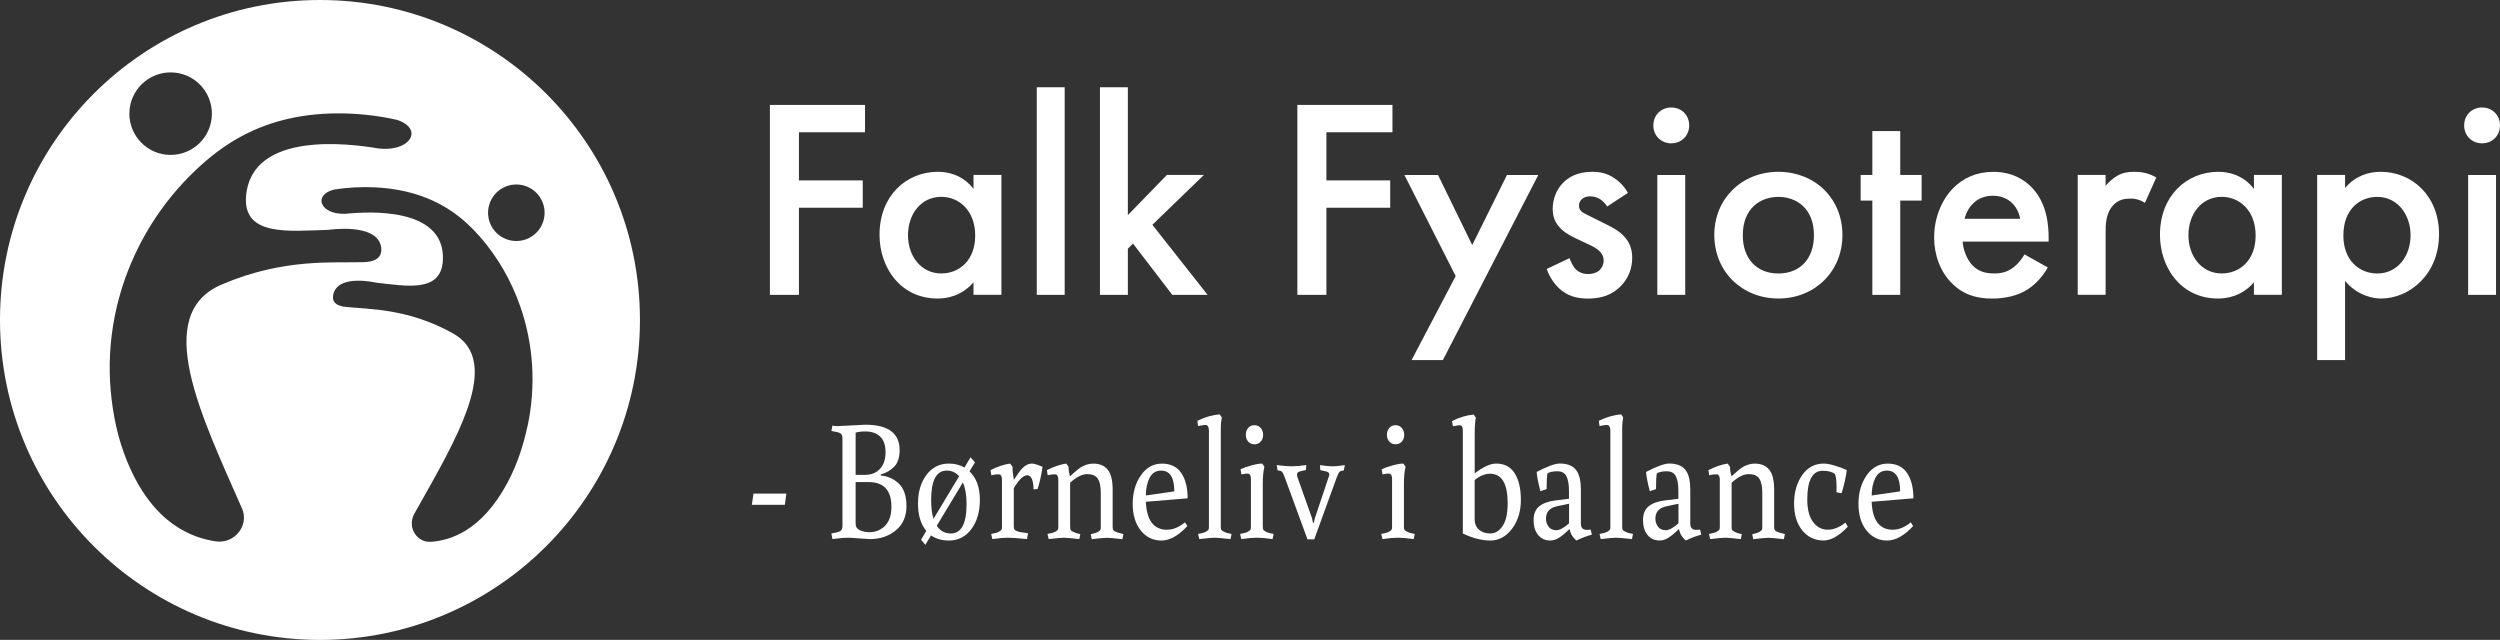
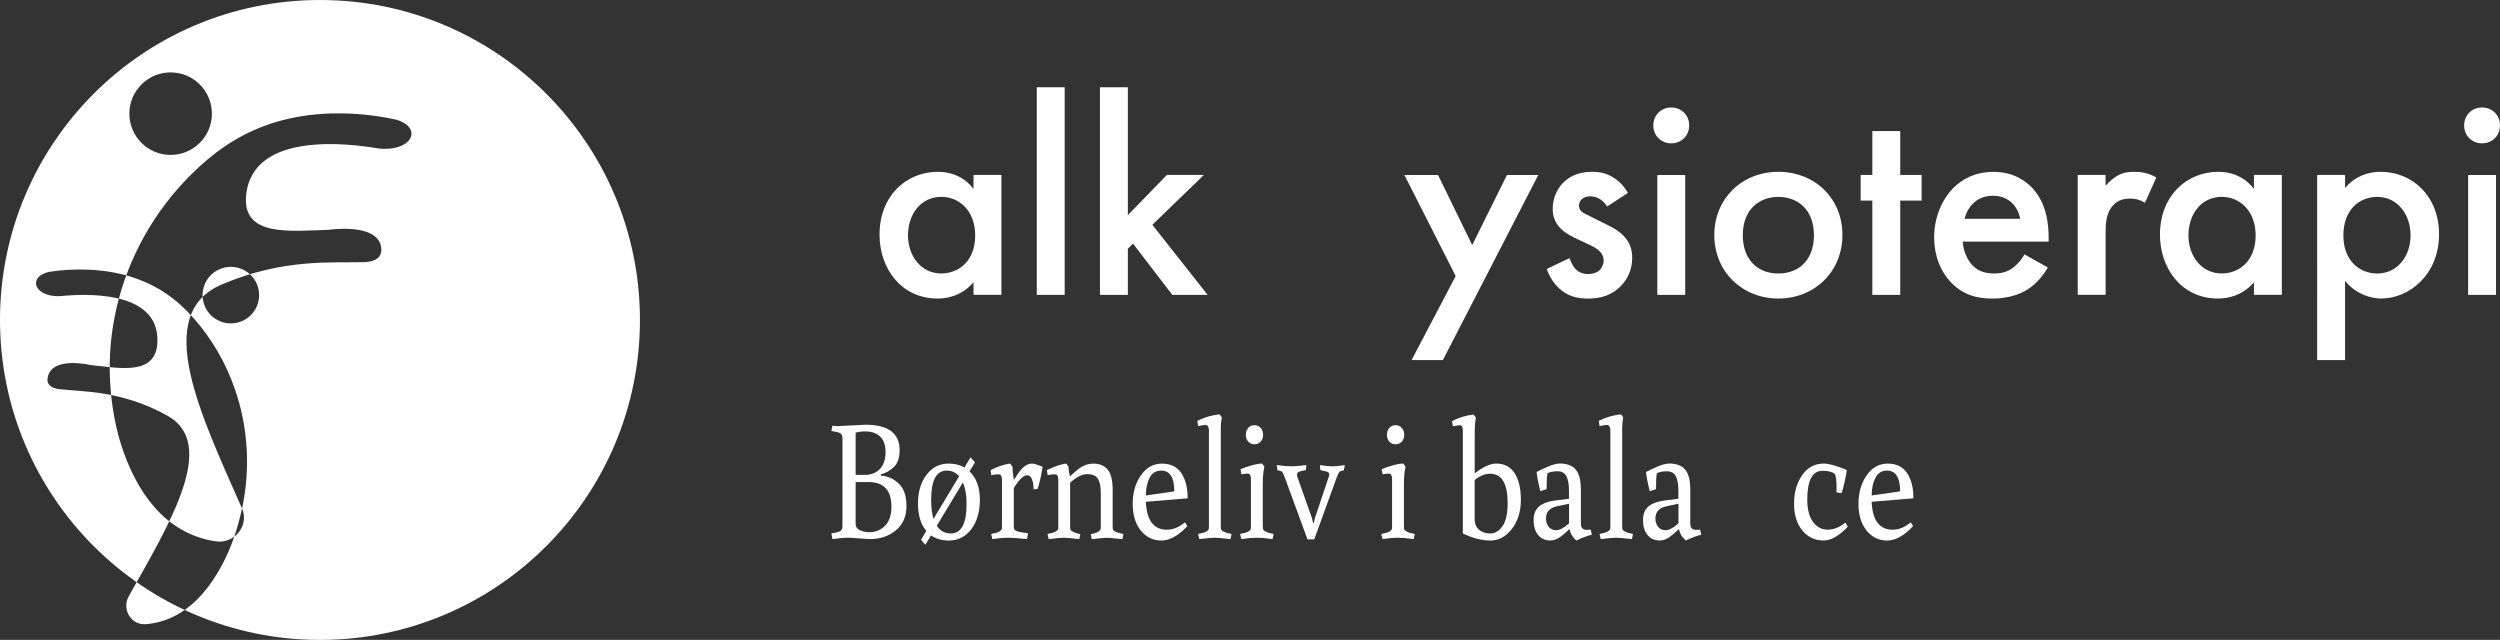
<svg xmlns="http://www.w3.org/2000/svg" id="a" viewBox="0 0 573.32 146.74">
  <rect x="0" y="0" width="573.32" height="146.74" fill="#333333" stroke="none" />
  <defs>
    <style>.b{fill:#fff;}</style>
  </defs>
  <g>
    <g>
-       <path class="b" d="M198.37,30.33h-15.15v11.04h14.63v6.27h-14.63v19.98h-6.66V24.06h21.81v6.27Z" />
      <path class="b" d="M223.25,40.12h6.4v27.49h-6.4v-2.87c-2.81,3.26-6.27,3.72-8.23,3.72-8.49,0-13.32-7.05-13.32-14.63,0-8.95,6.14-14.43,13.39-14.43,2.02,0,5.55,.52,8.16,3.92v-3.2Zm-15.02,13.84c0,4.77,3,8.75,7.64,8.75,4.05,0,7.77-2.94,7.77-8.69s-3.72-8.88-7.77-8.88c-4.64,0-7.64,3.92-7.64,8.82Z" />
      <path class="b" d="M244.16,20.01v47.61h-6.4V20.01h6.4Z" />
      <path class="b" d="M258.65,20.01v29.32l8.95-9.21h8.49l-11.82,11.43,12.67,16.07h-8.1l-9.01-11.76-1.18,1.18v10.58h-6.4V20.01h6.4Z" />
-       <path class="b" d="M319.33,30.33h-15.15v11.04h14.63v6.27h-14.63v19.98h-6.66V24.06h21.81v6.27Z" />
      <path class="b" d="M333.83,63.31l-11.76-23.18h7.71l7.84,16.07,7.97-16.07h7.18l-21.88,42.45h-7.18l10.12-19.27Z" />
      <path class="b" d="M368.57,47.37c-.65-1.04-1.89-2.35-3.92-2.35-.92,0-1.57,.33-1.96,.72-.33,.33-.59,.85-.59,1.44,0,.72,.33,1.18,.91,1.57,.39,.26,.78,.39,2.16,1.11l3.27,1.63c1.44,.72,2.81,1.44,3.85,2.55,1.5,1.5,2.02,3.2,2.02,5.09,0,2.48-.91,4.64-2.42,6.27-2.16,2.35-4.83,3.07-7.71,3.07-1.76,0-3.98-.26-5.94-1.76-1.57-1.18-2.87-3.07-3.53-5.03l5.22-2.48c.33,.91,.91,2.09,1.5,2.61,.39,.39,1.31,1.04,2.81,1.04,.98,0,2.02-.33,2.61-.91,.52-.52,.92-1.37,.92-2.16s-.26-1.44-.85-2.09c-.78-.78-1.7-1.24-2.74-1.7l-2.35-1.11c-1.24-.59-2.74-1.31-3.79-2.35-1.44-1.37-1.96-2.87-1.96-4.64,0-2.22,.85-4.38,2.29-5.88,1.24-1.31,3.33-2.61,6.73-2.61,1.96,0,3.53,.39,5.09,1.44,.91,.59,2.16,1.63,3.13,3.4l-4.77,3.13Z" />
      <path class="b" d="M383.27,24.65c2.35,0,4.11,1.76,4.11,4.11s-1.76,4.11-4.11,4.11-4.11-1.76-4.11-4.11,1.76-4.11,4.11-4.11Zm3.2,15.48v27.49h-6.4v-27.49h6.4Z" />
      <path class="b" d="M422.52,53.9c0,8.42-6.4,14.56-14.69,14.56s-14.69-6.14-14.69-14.56,6.4-14.5,14.69-14.5,14.69,6.01,14.69,14.5Zm-6.53,.07c0-6.27-4.11-8.82-8.16-8.82s-8.16,2.55-8.16,8.82c0,5.29,3.13,8.75,8.16,8.75s8.16-3.46,8.16-8.75Z" />
      <path class="b" d="M435.78,46v21.62h-6.4v-21.62h-2.68v-5.88h2.68v-10.06h6.4v10.06h4.9v5.88h-4.9Z" />
      <path class="b" d="M469.61,61.35c-1.18,2.09-2.87,3.92-4.64,5.03-2.22,1.44-5.16,2.09-8.1,2.09-3.66,0-6.66-.91-9.27-3.53s-4.05-6.4-4.05-10.51,1.5-8.36,4.38-11.3c2.29-2.29,5.29-3.72,9.21-3.72,4.38,0,7.18,1.89,8.82,3.59,3.53,3.66,3.85,8.75,3.85,11.62v.78h-19.72c.13,1.96,.98,4.18,2.35,5.55,1.5,1.5,3.33,1.76,4.9,1.76,1.76,0,3.07-.39,4.38-1.37,1.11-.85,1.96-1.96,2.55-3l5.36,3Zm-6.33-11.17c-.26-1.5-.98-2.81-1.96-3.72-.85-.78-2.22-1.57-4.31-1.57-2.22,0-3.66,.91-4.51,1.76-.91,.85-1.63,2.16-1.96,3.53h12.73Z" />
      <path class="b" d="M476.47,40.12h6.4v2.48c.72-.85,1.76-1.76,2.68-2.29,1.24-.72,2.48-.91,3.92-.91,1.57,0,3.27,.26,5.03,1.31l-2.61,5.81c-1.44-.91-2.61-.98-3.27-.98-1.37,0-2.74,.2-3.98,1.5-1.76,1.89-1.76,4.51-1.76,6.33v14.24h-6.4v-27.49Z" />
      <path class="b" d="M516.89,40.12h6.4v27.49h-6.4v-2.87c-2.81,3.26-6.27,3.72-8.23,3.72-8.49,0-13.32-7.05-13.32-14.63,0-8.95,6.14-14.43,13.39-14.43,2.02,0,5.55,.52,8.16,3.92v-3.2Zm-15.02,13.84c0,4.77,3,8.75,7.64,8.75,4.05,0,7.77-2.94,7.77-8.69s-3.72-8.88-7.77-8.88c-4.64,0-7.64,3.92-7.64,8.82Z" />
      <path class="b" d="M537.79,82.57h-6.4V40.12h6.4v3c2.35-2.81,5.42-3.72,8.16-3.72,7.25,0,13.39,5.55,13.39,14.3,0,9.27-6.79,14.76-13.32,14.76-1.5,0-5.36-.52-8.23-4.05v18.16Zm-.39-28.54c0,5.75,3.72,8.69,7.77,8.69,4.64,0,7.64-3.98,7.64-8.75s-3-8.82-7.64-8.82c-4.05,0-7.77,2.87-7.77,8.88Z" />
      <path class="b" d="M569.21,24.65c2.35,0,4.11,1.76,4.11,4.11s-1.76,4.11-4.11,4.11-4.11-1.76-4.11-4.11,1.76-4.11,4.11-4.11Zm3.2,15.48v27.49h-6.4v-27.49h6.4Z" />
    </g>
    <g>
-       <path class="b" d="M172.42,115.76l.37-2.56h7.54l-.34,2.56h-7.57Z" />
      <path class="b" d="M192.11,97.72l6.32-.32c5.25,0,7.88,1.94,7.88,5.83,0,1.71-.43,2.99-1.29,3.84-.86,.85-1.87,1.42-3.02,1.71v.28c1.56,.11,2.93,.72,4.11,1.83,1.18,1.12,1.77,2.84,1.77,5.18s-.8,4.18-2.41,5.53c-1.61,1.35-3.61,2.03-6.01,2.03l-4.72-.32c-1.04,0-2.32,.1-3.84,.32l-.24-1.3c.91-.13,1.56-.3,1.95-.49,.4-.2,.59-.61,.59-1.24v-20.05c0-.63-.18-1.04-.54-1.22-.29-.16-.85-.3-1.66-.43l-.34-.08,.24-1.22c.2,.08,.61,.12,1.22,.12Zm4.11,11.18h2.14c1.45,0,2.6-.46,3.45-1.38,.85-.92,1.27-2.19,1.27-3.8s-.41-2.82-1.24-3.6c-.83-.79-1.96-1.18-3.41-1.18-.84,0-1.57,.09-2.21,.28v9.69Zm0,1.65v9.57c0,.68,.33,1.18,.98,1.48,.66,.3,1.37,.45,2.14,.45,1.45,0,2.66-.49,3.63-1.48s1.46-2.43,1.46-4.35c0-3.78-1.75-5.67-5.26-5.67h-2.95Z" />
      <path class="b" d="M212.42,121.75c-1.27-1.52-1.9-3.62-1.9-6.28s.65-4.86,1.95-6.58,3.01-2.58,5.11-2.58c1.36,0,2.56,.3,3.6,.91l1.39-2.36,1.02,1.18-1.26,2.05c1.58,1.52,2.38,3.68,2.38,6.48s-.66,5.06-1.97,6.79c-1.31,1.73-3.02,2.6-5.13,2.6-1.58,0-2.95-.39-4.11-1.18l-1.29,2.17-.98-1.18,1.19-2.01Zm1.12-7.05c0,1.76,.18,3.19,.54,4.29l5.87-9.77c-.75-.87-1.7-1.3-2.85-1.3-2.38,0-3.57,2.26-3.57,6.77Zm8.12,.87c0-2.02-.28-3.66-.85-4.92l-5.98,9.92c.77,1.18,1.85,1.77,3.23,1.77,2.4,0,3.6-2.26,3.6-6.77Z" />
      <path class="b" d="M235.58,108.99c-.86,0-1.89,.98-3.09,2.95v8.74c0,.34,.04,.58,.14,.73,.09,.14,.26,.27,.51,.37,.38,.18,1.09,.33,2.11,.43l.51,.08-.24,1.34c-2.04-.21-3.5-.32-4.38-.32s-2.07,.1-3.57,.32l-.27-1.18c.88-.16,1.49-.33,1.82-.53,.33-.2,.52-.36,.58-.49,.06-.13,.08-.37,.08-.71v-10.63c0-.79-.19-1.22-.58-1.3-.39-.05-.88-.01-1.49,.12l-.37,.08-.17-1.18c1.58-.81,3.08-1.31,4.48-1.5l.54,.71c0,.84,.1,1.85,.31,3.03l1.12-1.65c.97-1.39,1.99-2.09,3.06-2.09,.45,0,1.26,.25,2.41,.75-.32,2.08-.7,3.77-1.15,5.08l-.92,.08c0-.94-.12-1.72-.36-2.32-.24-.6-.59-.91-1.07-.91Z" />
      <path class="b" d="M245.42,120.8c0,.34,.03,.57,.08,.69,.06,.12,.2,.24,.42,.37,.43,.26,1.04,.47,1.83,.63l-.24,1.14c-1.86-.21-3.03-.32-3.51-.32s-1.66,.1-3.51,.32l-.27-1.18c.88-.16,1.49-.33,1.82-.53,.33-.2,.52-.36,.58-.49,.06-.13,.08-.37,.08-.71v-10.63c0-.79-.19-1.22-.58-1.3-.39-.05-.88-.01-1.49,.12l-.37,.08-.17-1.18c1.61-.81,3.08-1.31,4.41-1.5l.54,.71c0,.68,.11,1.42,.34,2.21l1.29-1.14c1.29-1.18,2.65-1.77,4.07-1.77s2.52,.46,3.28,1.38c.76,.92,1.14,2.44,1.14,4.57v8.47c0,.34,.03,.58,.08,.71,.06,.13,.19,.26,.39,.39,.32,.18,.87,.37,1.66,.55l.34,.08-.24,1.18c-1.86-.21-3.03-.32-3.51-.32s-1.66,.1-3.51,.32l-.24-1.14c.77-.16,1.32-.33,1.65-.53,.33-.2,.52-.36,.58-.49,.06-.13,.08-.35,.08-.67v-7.76c0-1.52-.23-2.62-.7-3.31-.46-.68-1.27-1.02-2.43-1.02s-2.46,.66-3.9,1.97v10.12Z" />
      <path class="b" d="M267.67,121.47c1.36,0,2.72-.56,4.08-1.69l.54,.87c-2.06,2.21-4.05,3.31-5.96,3.31s-3.49-.77-4.72-2.3c-1.23-1.54-1.85-3.58-1.85-6.12s.62-4.72,1.87-6.52,2.86-2.7,4.84-2.7,3.46,.72,4.43,2.15c.97,1.43,1.46,3.37,1.46,5.81l-9.58,.79c.18,4.28,1.81,6.42,4.89,6.42Zm-1.39-13.55c-1.2,0-2.08,.56-2.65,1.67-.57,1.12-.85,2.46-.85,4.04l6.52-.95c0-3.18-1.01-4.76-3.02-4.76Z" />
      <path class="b" d="M279.96,120.72c0,.34,.03,.58,.08,.71,.06,.13,.2,.26,.42,.39,.43,.26,.97,.45,1.63,.55l.34,.08-.24,1.18c-1.92-.21-3.14-.32-3.63-.32s-1.68,.1-3.53,.32l-.27-1.18c.88-.16,1.49-.33,1.82-.53,.33-.2,.52-.36,.58-.49,.06-.13,.08-.37,.08-.71v-21.9c0-.76-.19-1.21-.58-1.34-.32-.05-.84,0-1.56,.16l-.34,.08-.17-1.22c1.79-.87,3.5-1.35,5.13-1.46l.48,.71c-.16,.79-.24,1.55-.24,2.28v22.68Z" />
      <path class="b" d="M289.6,120.72c0,.34,.03,.58,.08,.71,.06,.13,.2,.26,.42,.39,.43,.26,.97,.45,1.63,.55l.34,.08-.24,1.18c-1.52-.21-2.72-.32-3.6-.32s-2.07,.1-3.57,.32l-.27-1.18c.88-.16,1.49-.33,1.82-.53,.33-.2,.52-.36,.58-.49,.06-.13,.08-.37,.08-.71v-10.83c0-.76-.19-1.18-.58-1.26-.34-.05-.87,0-1.6,.16l-.2-1.18c.68-.32,1.53-.61,2.55-.89,1.02-.28,1.82-.41,2.41-.41l.51,.71c-.25,1.1-.37,2.39-.37,3.86v9.85Zm-3.34-19.44c-.37-.41-.56-.92-.56-1.56s.18-1.15,.54-1.58c.36-.42,.84-.63,1.43-.63s1.07,.21,1.44,.63c.37,.42,.56,.95,.56,1.58s-.19,1.15-.56,1.56c-.37,.41-.85,.61-1.43,.61s-1.05-.2-1.43-.61Z" />
      <path class="b" d="M304.85,108.87c0-.34-.18-.58-.54-.71l-1.53-.35-.07-1.14c1.34,.18,2.28,.28,2.85,.28s1.52-.09,2.85-.28l-.24,1.22c-.48,.03-.8,.14-.99,.33-.18,.2-.4,.64-.65,1.32l-5.13,14.14h-1.56l-5.23-14.26c-.25-.66-.46-1.07-.63-1.24-.17-.17-.5-.27-1-.3l-.2-1.22c1.49,.18,2.63,.28,3.4,.28s1.9-.09,3.4-.28l-.1,1.14c-.73,.13-1.25,.26-1.56,.37-.32,.12-.48,.35-.48,.69,0,.16,.03,.34,.1,.55l3.36,9.49,.2,.98,.2,.04,.24-1.1,3.16-9.41c.09-.21,.14-.39,.14-.55Z" />
      <path class="b" d="M321.96,120.72c0,.34,.03,.58,.08,.71,.06,.13,.2,.26,.43,.39,.43,.26,.97,.45,1.63,.55l.34,.08-.24,1.18c-1.52-.21-2.72-.32-3.6-.32s-2.07,.1-3.57,.32l-.27-1.18c.88-.16,1.49-.33,1.82-.53,.33-.2,.52-.36,.58-.49,.06-.13,.08-.37,.08-.71v-10.83c0-.76-.19-1.18-.58-1.26-.34-.05-.87,0-1.6,.16l-.2-1.18c.68-.32,1.53-.61,2.55-.89,1.02-.28,1.82-.41,2.41-.41l.51,.71c-.25,1.1-.37,2.39-.37,3.86v9.85Zm-3.34-19.44c-.37-.41-.56-.92-.56-1.56s.18-1.15,.54-1.58c.36-.42,.84-.63,1.43-.63s1.07,.21,1.44,.63c.37,.42,.56,.95,.56,1.58s-.19,1.15-.56,1.56c-.37,.41-.85,.61-1.43,.61s-1.05-.2-1.43-.61Z" />
      <path class="b" d="M338.19,108.56c1.92-1.5,3.57-2.25,4.92-2.25,1.88,0,3.29,.74,4.24,2.21,.95,1.47,1.43,3.52,1.43,6.14s-.69,4.83-2.05,6.62c-1.37,1.79-3.02,2.68-4.96,2.68s-4.04-.54-6.3-1.61v-23.51c0-.47-.06-.81-.17-1.02-.11-.21-.34-.31-.68-.31l-1.43,.24-.2-1.18c1.63-.84,3.28-1.34,4.96-1.5l.51,.71c-.18,.79-.27,2.07-.27,3.86v8.94Zm3.53,.08c-.59,0-1.18,.12-1.77,.37-.59,.25-1.03,.49-1.33,.73l-.44,.35v9.02c0,.97,.32,1.75,.97,2.34s1.52,.89,2.63,.89,2.05-.58,2.82-1.73c.77-1.15,1.15-2.89,1.15-5.2,0-4.52-1.35-6.77-4.04-6.77Z" />
      <path class="b" d="M362.54,112.06v8.03c0,.95,.44,1.42,1.33,1.42l.92-.04,.27,1.14c-1.11,.29-2.29,.73-3.53,1.34-.84-.66-1.37-1.54-1.6-2.64-1.02,1-1.85,1.69-2.5,2.07-.64,.38-1.28,.57-1.92,.57-1.15,0-2.08-.42-2.77-1.26s-1.04-1.98-1.04-3.41,.44-2.49,1.32-3.19c.88-.7,2.11-1.14,3.67-1.32l3.12-.39v-1.77c0-1.5-.19-2.62-.58-3.39s-1.08-1.14-2.09-1.14-1.76,.16-2.26,.47c-.14,.55-.2,1.76-.2,3.62l-1.43,.47c-.5-1.92-.78-3.39-.85-4.41,2.45-1.29,4.21-1.93,5.3-1.93,1.68,0,2.9,.47,3.67,1.4,.77,.93,1.15,2.38,1.15,4.35Zm-7.4,8.74c.41,.53,1,.79,1.77,.79s1.74-.53,2.92-1.58v-4.49l-2.61,.55c-1.79,.34-2.68,1.29-2.68,2.83,0,.74,.2,1.37,.61,1.89Z" />
      <path class="b" d="M372.01,120.72c0,.34,.03,.58,.08,.71,.06,.13,.2,.26,.43,.39,.43,.26,.97,.45,1.63,.55l.34,.08-.24,1.18c-1.92-.21-3.14-.32-3.63-.32s-1.68,.1-3.53,.32l-.27-1.18c.88-.16,1.49-.33,1.82-.53,.33-.2,.52-.36,.58-.49,.06-.13,.08-.37,.08-.71v-21.9c0-.76-.19-1.21-.58-1.34-.32-.05-.84,0-1.56,.16l-.34,.08-.17-1.22c1.79-.87,3.5-1.35,5.13-1.46l.47,.71c-.16,.79-.24,1.55-.24,2.28v22.68Z" />
      <path class="b" d="M387.63,112.06v8.03c0,.95,.44,1.42,1.33,1.42l.92-.04,.27,1.14c-1.11,.29-2.29,.73-3.53,1.34-.84-.66-1.37-1.54-1.6-2.64-1.02,1-1.85,1.69-2.5,2.07-.64,.38-1.28,.57-1.92,.57-1.15,0-2.08-.42-2.77-1.26s-1.04-1.98-1.04-3.41,.44-2.49,1.32-3.19c.88-.7,2.11-1.14,3.67-1.32l3.12-.39v-1.77c0-1.5-.19-2.62-.58-3.39s-1.08-1.14-2.09-1.14-1.76,.16-2.26,.47c-.14,.55-.2,1.76-.2,3.62l-1.43,.47c-.5-1.92-.78-3.39-.85-4.41,2.45-1.29,4.21-1.93,5.3-1.93,1.68,0,2.9,.47,3.67,1.4,.77,.93,1.15,2.38,1.15,4.35Zm-7.4,8.74c.41,.53,1,.79,1.77,.79s1.74-.53,2.92-1.58v-4.49l-2.61,.55c-1.79,.34-2.68,1.29-2.68,2.83,0,.74,.2,1.37,.61,1.89Z" />
-       <path class="b" d="M397.11,120.8c0,.34,.03,.57,.08,.69s.2,.24,.43,.37c.43,.26,1.04,.47,1.83,.63l-.24,1.14c-1.86-.21-3.03-.32-3.51-.32s-1.66,.1-3.51,.32l-.27-1.18c.88-.16,1.49-.33,1.82-.53,.33-.2,.52-.36,.58-.49,.06-.13,.08-.37,.08-.71v-10.63c0-.79-.19-1.22-.58-1.3-.39-.05-.88-.01-1.49,.12l-.37,.08-.17-1.18c1.61-.81,3.08-1.31,4.41-1.5l.54,.71c0,.68,.11,1.42,.34,2.21l1.29-1.14c1.29-1.18,2.65-1.77,4.07-1.77s2.52,.46,3.28,1.38,1.14,2.44,1.14,4.57v8.47c0,.34,.03,.58,.08,.71,.06,.13,.19,.26,.39,.39,.32,.18,.87,.37,1.66,.55l.34,.08-.24,1.18c-1.86-.21-3.03-.32-3.51-.32s-1.66,.1-3.51,.32l-.24-1.14c.77-.16,1.32-.33,1.65-.53,.33-.2,.52-.36,.58-.49,.06-.13,.08-.35,.08-.67v-7.76c0-1.52-.23-2.62-.7-3.31s-1.27-1.02-2.43-1.02-2.46,.66-3.9,1.97v10.12Z" />
      <path class="b" d="M421.15,112.89c.02-.26,.03-.58,.03-.95,0-1.58-.13-2.65-.37-3.23-.61-.5-1.55-.75-2.82-.75-2.35,0-3.53,2.19-3.53,6.58,0,2.26,.44,3.98,1.32,5.16s2,1.77,3.36,1.77,2.72-.54,4.07-1.62l.54,.95c-2.02,2.1-3.86,3.15-5.53,3.15-2.02,0-3.65-.77-4.91-2.32-1.26-1.55-1.88-3.6-1.88-6.16s.62-4.73,1.85-6.5c1.23-1.77,2.89-2.66,4.97-2.66,.7,0,1.61,.18,2.72,.53s1.96,.68,2.55,.96c-.05,.55-.21,1.45-.49,2.7-.28,1.25-.53,2.12-.73,2.62l-1.16-.24Z" />
      <path class="b" d="M434.12,121.47c1.36,0,2.72-.56,4.07-1.69l.54,.87c-2.06,2.21-4.05,3.31-5.96,3.31s-3.49-.77-4.72-2.3-1.85-3.58-1.85-6.12,.62-4.72,1.87-6.52,2.86-2.7,4.84-2.7,3.46,.72,4.43,2.15c.97,1.43,1.46,3.37,1.46,5.81l-9.58,.79c.18,4.28,1.81,6.42,4.89,6.42Zm-1.39-13.55c-1.2,0-2.08,.56-2.65,1.67-.57,1.12-.85,2.46-.85,4.04l6.52-.95c0-3.18-1.01-4.76-3.02-4.76Z" />
    </g>
  </g>
-   <path class="b" d="M73.38,0C32.86,0,0,32.85,0,73.37s32.86,73.38,73.38,73.38,73.38-32.85,73.38-73.38S113.9,0,73.38,0ZM29.72,25.04c.57-5.19,5.24-8.95,10.44-8.38,5.19,.56,8.94,5.24,8.38,10.43-.56,5.19-5.24,8.95-10.43,8.38-5.2-.56-8.95-5.24-8.39-10.43Zm25.78,91.56c1.71,3.88-1.7,8.17-6,7.55-5.35-.79-14.4-3.88-20.33-18.31-2.19-5.33-3.28-10.73-3.77-16.13-1.05-11.57,1.31-23.09,6.49-33.29,3.58-7.06,8.51-13.5,14.61-18.89,5.65-5.02,11.94-8.56,19.8-10.33,8.07-1.83,17.1-1.44,24.75,.29,6.57,2.16,2.7,8.08-5.68,6.32-4.03-.55-27.69-4.2-28.94,11.18-.76,9.32,9.99,7.98,18.89,7.72,0,0,11.11-1.69,12.07,3.88,.19,1.13,.2,3.4-3.96,3.53-6.96,.22-18.33-.97-32.6,5.13-16.11,6.89-4.66,30.12,4.67,51.36Zm65.47-18.89c-.93,4.35-2.31,8.67-4.53,12.87-6.03,11.35-13.33,13.34-17.53,13.67-3.38,.27-5.6-3.42-3.88-6.46,9.36-16.68,20.54-34.86,8.8-41.37-10.4-5.77-19.29-5.46-24.64-6.05-3.19-.35-2.96-2.18-2.69-3.09,1.31-4.47,9.71-2.46,9.71-2.46,6.83,.73,15,2.44,15.36-5.17,.59-12.54-18.04-10.94-21.2-10.73-6.65,.94-9.04-4.08-3.75-5.45,6.07-.96,13.08-.76,19.13,1.19,5.88,1.89,10.37,5.12,14.23,9.53,4.16,4.73,7.31,10.23,9.36,16.16,2.98,8.58,3.63,18.05,1.65,27.36Zm-.63-42.73c-3.42,1.06-7.06-.84-8.12-4.26s.84-7.06,4.26-8.12c3.42-1.06,7.06,.84,8.12,4.26s-.84,7.06-4.26,8.12Z" />
+   <path class="b" d="M73.38,0C32.86,0,0,32.85,0,73.37s32.86,73.38,73.38,73.38,73.38-32.85,73.38-73.38S113.9,0,73.38,0ZM29.72,25.04c.57-5.19,5.24-8.95,10.44-8.38,5.19,.56,8.94,5.24,8.38,10.43-.56,5.19-5.24,8.95-10.43,8.38-5.2-.56-8.95-5.24-8.39-10.43Zm25.78,91.56c1.71,3.88-1.7,8.17-6,7.55-5.35-.79-14.4-3.88-20.33-18.31-2.19-5.33-3.28-10.73-3.77-16.13-1.05-11.57,1.31-23.09,6.49-33.29,3.58-7.06,8.51-13.5,14.61-18.89,5.65-5.02,11.94-8.56,19.8-10.33,8.07-1.83,17.1-1.44,24.75,.29,6.57,2.16,2.7,8.08-5.68,6.32-4.03-.55-27.69-4.2-28.94,11.18-.76,9.32,9.99,7.98,18.89,7.72,0,0,11.11-1.69,12.07,3.88,.19,1.13,.2,3.4-3.96,3.53-6.96,.22-18.33-.97-32.6,5.13-16.11,6.89-4.66,30.12,4.67,51.36Zc-.93,4.35-2.31,8.67-4.53,12.87-6.03,11.35-13.33,13.34-17.53,13.67-3.38,.27-5.6-3.42-3.88-6.46,9.36-16.68,20.54-34.86,8.8-41.37-10.4-5.77-19.29-5.46-24.64-6.05-3.19-.35-2.96-2.18-2.69-3.09,1.31-4.47,9.71-2.46,9.71-2.46,6.83,.73,15,2.44,15.36-5.17,.59-12.54-18.04-10.94-21.2-10.73-6.65,.94-9.04-4.08-3.75-5.45,6.07-.96,13.08-.76,19.13,1.19,5.88,1.89,10.37,5.12,14.23,9.53,4.16,4.73,7.31,10.23,9.36,16.16,2.98,8.58,3.63,18.05,1.65,27.36Zm-.63-42.73c-3.42,1.06-7.06-.84-8.12-4.26s.84-7.06,4.26-8.12c3.42-1.06,7.06,.84,8.12,4.26s-.84,7.06-4.26,8.12Z" />
</svg>